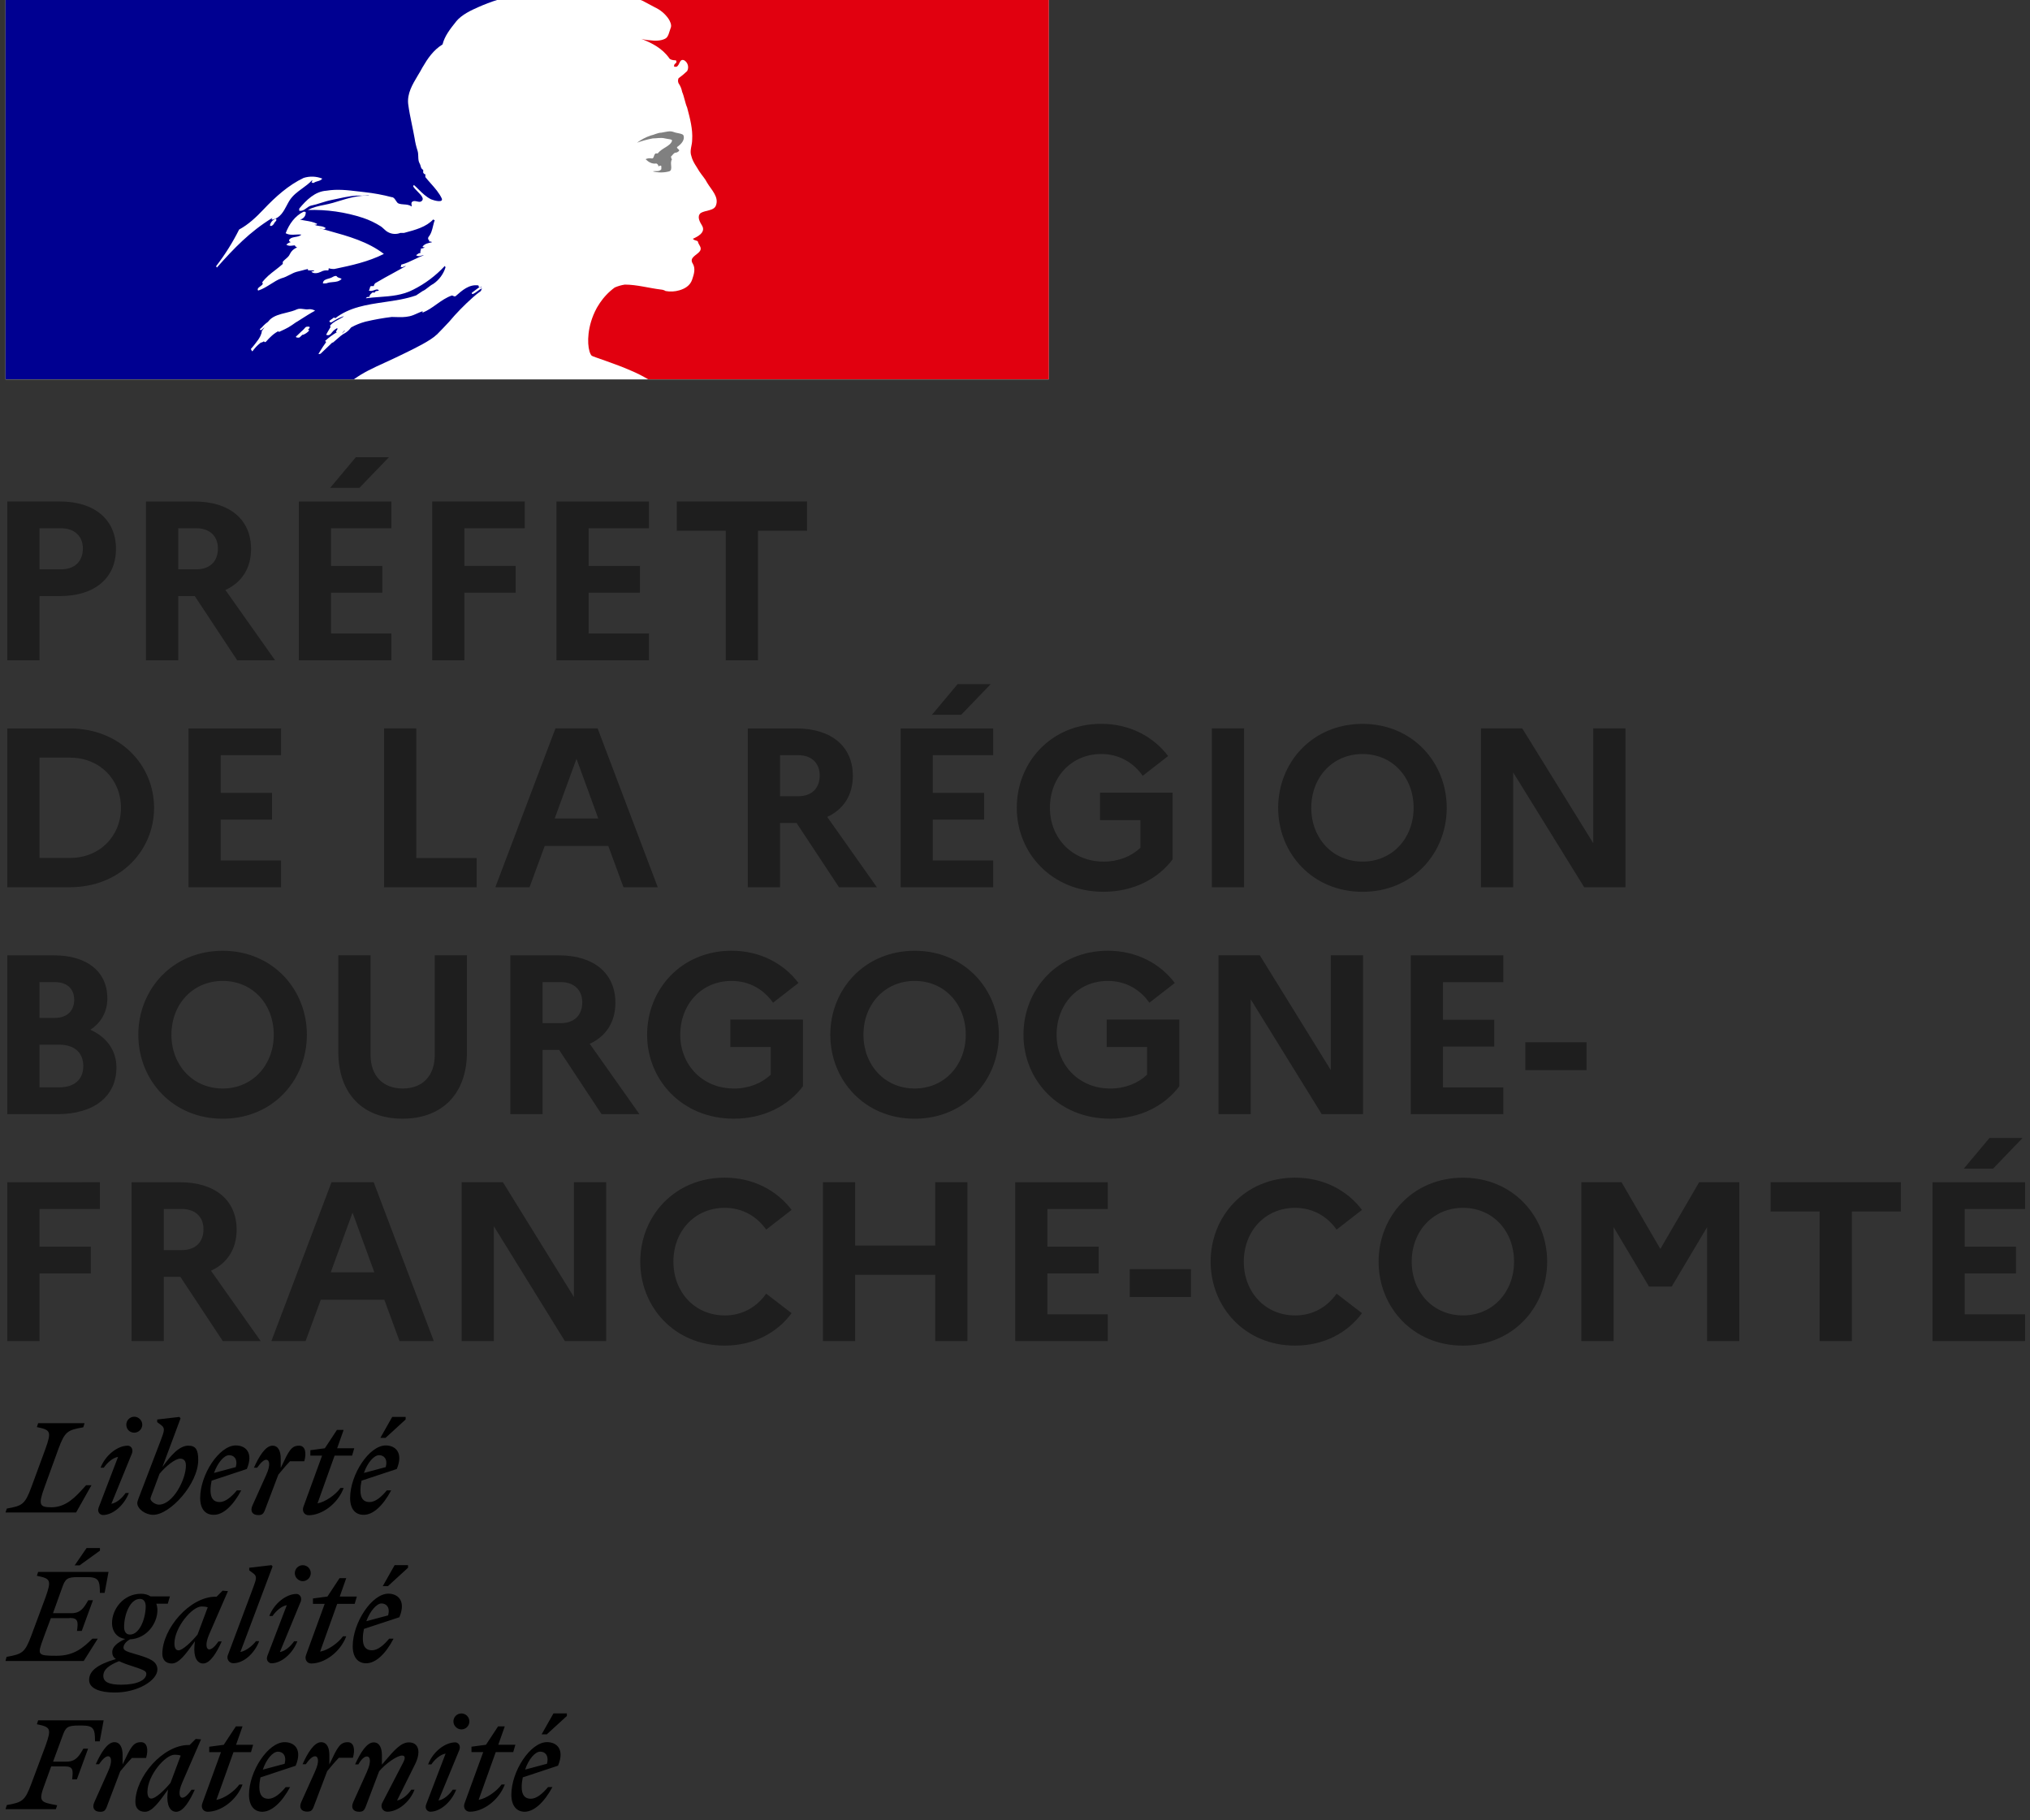
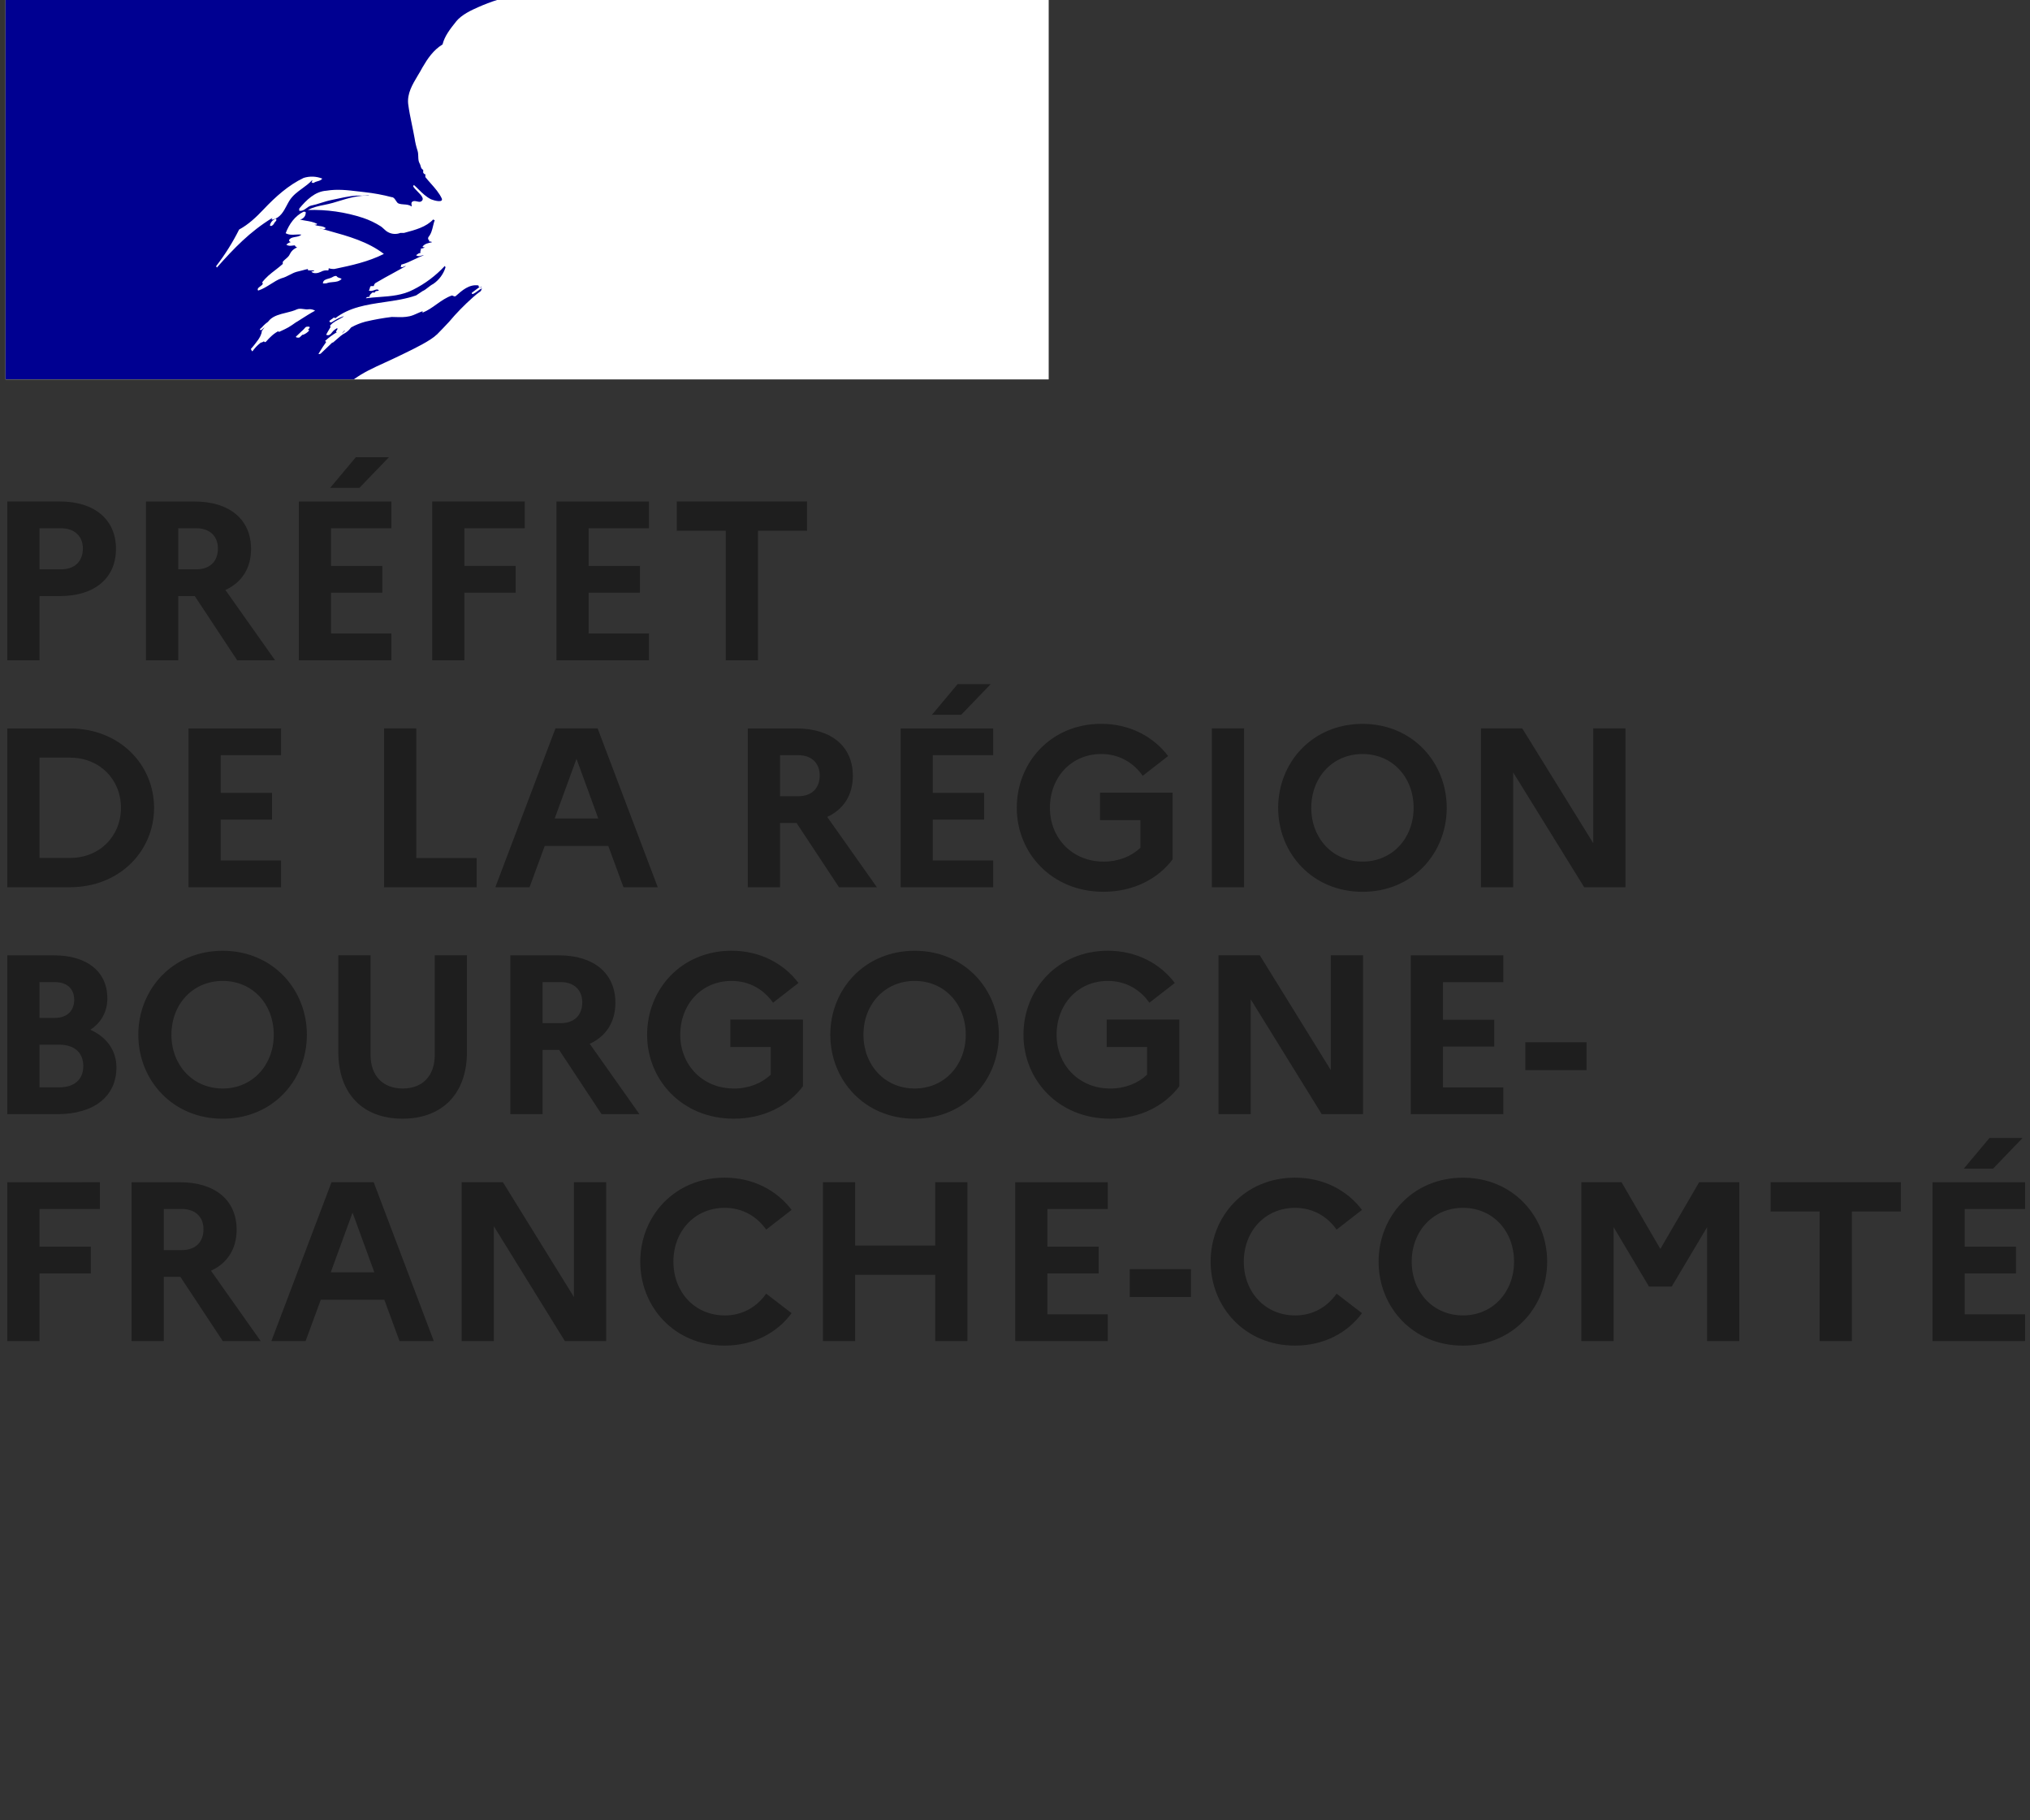
<svg xmlns="http://www.w3.org/2000/svg" id="svg1888" viewBox="0 0 595.28 533.69">
  <rect x="0" y="0" width="595.28" height="533.69" fill="#333333" stroke="none" />
  <defs>
    <style>
      .cls-1 {
        fill: #fff;
      }

      .cls-2 {
        fill: #e1000f;
      }

      .cls-3 {
        fill: gray;
      }

      .cls-4 {
        fill: #000091;
      }

      .cls-4, .cls-5 {
        fill-rule: evenodd;
      }

      .cls-6 {
        fill: #1e1e1e;
      }
    </style>
  </defs>
  <g id="layer1">
    <g id="g5950">
      <rect id="rect5905" class="cls-1" x="1.62" y="0" width="305.9" height="111.24" />
      <path id="path5907" class="cls-4" d="m128.08,98.12c1.19-1.19,2.4-2.48,3.6-3.76,2.14-2.55,4.48-4.94,6.98-7.16.72-.66,1.49-1.27,2.29-1.83.11-.11.16-.26.21-.42.05-.16.11-.32.21-.42-.53.21-.95.53-1.37.84-.42.32-.84.63-1.37.84-.21,0-.42-.21-.21-.42l2.25-1.68s-.1,0-.14,0c-.21,0-.21-.21-.21-.42-2.71-.42-4.8,1.44-6.68,3.11l-.05.04c-.28.14-.56,0-.78-.11-.11-.05-.2-.1-.27-.1-1.65.55-3.07,1.56-4.51,2.58h0c-1.3.93-2.61,1.86-4.11,2.46v-.42c-.52.17-1.04.41-1.56.64-.73.33-1.47.66-2.23.83-1.42.32-2.73.28-4,.24h0c-.42-.01-.84-.03-1.25-.03-2.57.31-5.12.77-7.64,1.36l-.11.03h-.05s-.06.03-.06.03c-1.36.37-2.68.9-3.92,1.58-.05.03-.1.05-.14.08-.1.13-.21.26-.3.36-.4.51-.89.93-1.44,1.26-.91.46-1.71,1.17-2.5,1.88-.33.29-.65.58-.98.85-.1.07-.22.11-.34.11-.35.33-.69.67-1.04,1h0s0,0,0,0h0c-.78.75-1.56,1.5-2.35,2.24-.2.09-.42.12-.64.08.06-.09.1-.15.14-.22.18-.3.36-.59.54-.89.2-.33.41-.65.62-.98.29-.43.58-.86.89-1.28.07-.08.07-.2,0-.28-.08-.08-.18-.11-.29-.11,1.08-1.01,2.26-1.89,3.53-2.63-.14.01-.34-.1-.24-.25.08-.11.15-.22.21-.34.05-.08.1-.16.15-.24.02-.06.05-.13.07-.19-.03-.04-.07-.07-.1-.1l-.06-.06c-.35.21-.68.44-.99.69-.15.14-.29.32-.44.5h0c-.33.43-.69.87-1.22.87-.11,0-.22-.02-.32-.05-.08-.01-.15-.04-.22-.08l.03-.05.03-.06.03-.05.1-.18.05-.1.05-.08.08-.15c.05-.09.1-.18.15-.27l.04-.07.02-.04.05-.08c.06-.11.13-.22.19-.32h0s.08-.14.08-.14l.13-.22.09-.16h0s0,0,0,0h0s0,0,0,0l.06-.11.07-.11c.04-.07.05-.15.02-.23-.03-.07-.1-.13-.18-.15.39-.51.88-.94,1.44-1.25h-.06c.55-.28,1.11-.6,1.66-.92h0s0,0,0,0c.25-.14.5-.29.75-.43.08-.07.15-.13.23-.2l.12-.1c-1.18.4-2.31.95-3.35,1.65-.12.05-.24.11-.35.19-.2.04-.4-.03-.52-.19-.03-.04-.05-.1-.05-.15.12-.24.39-.42.67-.6.2-.13.41-.27.59-.45.21,0,.42,0,.42.21,4.17-3.26,9.32-4.01,14.48-4.77,3.16-.46,6.32-.92,9.27-1.96l1.89-1.26c.54-.22,1.03-.6,1.54-1.01.49-.38,1-.79,1.61-1.1,1.7-1.17,2.96-2.87,3.57-4.83-.02-.16-.1-.31-.21-.42-2.64,2.85-5.77,5.2-9.25,6.94-3.18,1.67-6.58,1.91-9.97,2.16-1.31.09-2.62.19-3.9.37.21-.42.63-.42,1.05-.42,0-.5.26-.74.58-1.02.08-.08.17-.15.26-.24h.63c.1,0,.16-.11.21-.21.05-.11.11-.21.21-.21.42,0,1.05-.21.84-.21-.32-.43-.8-.26-1.34-.07-.52.18-1.09.38-1.6.07.2-.2.26-.46.31-.69.05-.25.1-.47.32-.58h.84c.04-.32.19-.61.42-.84,1.87-1.12,3.67-2.1,5.44-3.06,1.21-.66,2.4-1.3,3.6-1.99-.24,0-.46.09-.66.19-.33.15-.63.28-1.02.02.21,0,.21-.16.21-.32s0-.32.21-.32c1.32-.36,2.51-.93,3.71-1.51.9-.43,1.81-.87,2.8-1.23-.29,0-.55.07-.81.15-.49.14-.95.27-1.5-.15.14-.07.26-.16.37-.26.23-.19.47-.37.89-.37v-.63c0-.21.21-.21.42-.21-.16-.02-.31-.1-.42-.21.11-.22.33-.27.58-.32.23-.05.48-.11.69-.31-.21,0-.63,0-.63-.21.63-.84,1.68-1.05,2.73-1.26-.11-.21-.32-.21-.5-.21s-.34,0-.34-.21.21-.21.42-.21h-.42c-.33-.16-.27-.45-.23-.67h0c.01-.06.02-.12.02-.17.84-.98,1.12-2.15,1.4-3.32.14-.58.28-1.17.49-1.73-.21,0-.42,0-.42-.21-2.04,2.24-5.27,3.1-8.34,3.92l-.28.07h-1.05c-1.16.46-2.47.38-3.57-.21-.51-.25-.86-.59-1.25-.95-.25-.24-.52-.48-.85-.73-1.64-1.05-3.41-1.9-5.26-2.52-5.22-1.71-10.7-2.49-16.19-2.31,1.51-.82,3.12-1.16,4.76-1.49.87-.18,1.74-.36,2.6-.61.52-.15,1.04-.31,1.56-.47,3.01-.92,5.93-1.81,9.16-1.63-.43-.14-.95-.09-1.44-.04-.23.02-.46.04-.66.04-2.37-.17-4.73.34-7.21.88-.6.13-1.21.26-1.83.38-1.05.21-2.05.53-3.05.84-1,.32-2,.63-3.05.84-.48.16-.88.45-1.26.73-.61.45-1.2.88-2.11.75v-.63c2.1-2.52,4.62-5.04,7.99-5.25,3.2-.53,6.25-.16,9.4.22h0c.58.07,1.16.14,1.74.2,2.69.29,5.36.78,7.98,1.47.58,0,.9.51,1.22,1,.26.4.51.8.89.89.5.17,1.01.2,1.51.24.76.05,1.51.1,2.27.61,0-.14-.02-.28-.05-.42-.05-.28-.09-.56.05-.84.47-.47,1.02-.35,1.55-.22.41.1.82.19,1.18.01,1.14-.71.06-1.81-1.02-2.91-.51-.52-1.02-1.03-1.29-1.51.02-.16.1-.31.21-.42.5.44.97.9,1.43,1.36,1.08,1.07,2.14,2.11,3.61,2.85,1.05.42,3.57,1.05,3.15-.21-.74-1.62-1.99-3.04-3.25-4.46-.54-.61-1.08-1.22-1.58-1.85v-.84c-.31,0-.39-.11-.49-.26-.04-.05-.08-.11-.14-.17v-.84c-.53-.26-.64-.69-.76-1.13-.07-.26-.14-.52-.29-.76-.35-.59-.38-1.3-.4-2.04-.02-.59-.04-1.19-.23-1.75-.38-1.17-.66-2.36-.84-3.57-.25-1.4-.53-2.74-.8-4.05h0c-.42-2.03-.83-4-1.09-6.04-.32-3.07,1.22-5.65,2.81-8.31.48-.79.96-1.59,1.39-2.41,1.47-2.52,3.15-5.05,5.88-6.73.63-2.52,2.3-4.61,3.98-6.71v-.02c1.69-2.05,4.48-3.3,6.5-4.2,1.82-.81,3.69-1.52,5.59-2.13H1.62v111.23h102.16c2.79-2.01,5.57-3.28,8.9-4.8,1.45-.66,2.99-1.37,4.69-2.2.33-.16.7-.34,1.12-.54h0s0,0,0,0h0c2.95-1.43,7.8-3.78,9.59-5.57h0Zm-33.37-15.27c.15-.74.91-.96,1.65-1.17.31-.09.62-.18.87-.3l.1-.05.11-.06h0c.4-.22.9-.48,1.26-.31.24.36.54.44.84.53.23.07.45.13.63.31-.76.76-1.67.83-2.59.91-.61.05-1.23.1-1.82.35-.1,0-.23.01-.36.03-.41.04-.85.08-.69-.24h0Zm-24.59-15.55c-1.89,3.78-4.14,7.37-6.73,10.72.02.16.1.31.21.42,5.05-5.68,9.67-10.51,16.18-14.5.16-.08.11,0,.02.1-.13.18-.33.45.19.32,2.18-.5,3.16-2.35,4.11-4.15.24-.45.47-.9.73-1.32.98-1.59,2.38-2.61,3.8-3.64,1.02-.74,2.05-1.49,2.93-2.46.03.23-.05.46-.21.63.17.16.4.24.63.21.37-.27.77-.39,1.17-.5.51-.15,1-.28,1.36-.76-1.74-.7-3.67-.77-5.47-.21-4.41,2.1-8.2,5.47-11.77,9.25-2.15,2.27-4.41,4.41-7.15,5.89h0Zm10.3-1.89c-.17.38-.46.68-.84.84-.21,0-.42,0-.42-.21.19-.88.83-1.6,1.68-1.89.21,0,.21.21.21.42-.11.22-.22.33-.33.45-.1.11-.21.21-.3.39Zm10.15,31.59c.17-.16-.01-.27-.28-.33.22-.16.39-.37.52-.61.17-.41-.94-.31-1.11-.19-.17.14-.32.29-.45.47-.27.3-.57.58-.87.84-.23.21-.45.43-.68.65-.29.28-.58.56-.87.82-.35.31.8.47,1.05.25.27-.24.53-.49.78-.74.11,0,.22-.02.32-.04.6-.25,1.15-.63,1.59-1.11h0Zm-3.58-2.64l-.25.17c-.7.5-1.41,1-2.15,1.43-.67.39-1.36.7-2.05,1.02-.24.11-.48.22-.73.34,0-.02-.02-.04-.03-.05-.08-.11-.23-.15-.35-.08-.77.44-1.48.98-2.11,1.61-.1.09-.2.19-.29.28-.13.13-.23.23-.33.33l-.04.04s0,0,0,.01h0c-.15.16-.29.31-.46.5-.08.11-.17.21-.28.29-.13.09-.49.09-.46-.16v-.04h-.01c-.12.07-.24.13-.36.19-.11.05-.21.11-.31.17h-.02s-.1-.01-.15,0c-.05,0-.11.02-.15.05-.26.2-.51.42-.76.64-.44.4-.85.83-1.22,1.3l-.06.08-.06.08s-.05.06-.07.09l-.02.03-.03.04-.06.09-.05.08c-.06.06-.12.09-.18.1l-.04-.05s-.03-.05-.05-.07l-.04-.06-.02-.04c-.06-.11-.12-.22-.18-.34h0s-.02-.06-.02-.06l-.03-.06c.23-.24.45-.5.66-.76l.04-.05c.07-.09.15-.18.22-.27l.35-.45s.05-.07.08-.1l.05-.07c.23-.3.45-.59.66-.89l.02-.02.04-.05s.04-.05.05-.08c.1-.15.2-.3.29-.45.08-.14.16-.28.23-.42l.02-.03.02-.04s.01-.03.02-.04c0-.01.01-.03.02-.04.07-.16.14-.32.2-.49l.02-.05v-.03s.04-.07.05-.1c.02-.08.05-.15.07-.23,0-.02,0-.03.01-.05l.02-.07h0c.02-.08.04-.15.05-.23,0-.05,0-.1-.03-.14.24-.41.52-.79.83-1.14-.01,0-.03.02-.05.03h0s-.03.02-.05.03c-.17.11-.3.24-.44.37-.11.11-.22.21-.34.3-.23.17-.65-.11-.38-.32.17-.13.33-.28.48-.43.35-.41.71-.77,1.1-1.1l.09-.07c.2-.15.39-.28.56-.43.02-.02.04-.04.06-.06l.03-.03c.14-.19.3-.36.47-.53h0s0-.02.01-.02c1.23-1.19,2.97-1.62,4.75-2.05,1.13-.28,2.27-.56,3.3-1.04.59-.23,1.24-.14,1.88-.05.51.07,1.02.14,1.48.05.66-.06,1.32.08,1.89.42-1.46.79-2.83,1.67-4.17,2.52-.4.25-.79.5-1.18.75l-.05.04Zm3.52-15.08h1.68c-.12.24-.44.27-.66.3-.17.02-.28.03-.18.12.63.63,1.89.42,2.73,0,.64-.36,1.37-.51,2.1-.42.21,0,.21-.42.21-.63.54.17,1.11.24,1.68.21,5.05-1.05,9.88-2.1,14.5-4.41-4.67-3.59-10.41-5.19-16.04-6.75h0c-.96-.27-1.93-.54-2.88-.81.21,0,.42.07.63.14.42.14.84.28,1.26-.14-.57-.46-1.21-.54-1.84-.62-.53-.07-1.05-.14-1.53-.43.05,0,.11.01.17.02.22.04.51.09.67-.23-1.12-.56-2.24-.75-3.36-.93h0c-.56-.09-1.12-.19-1.68-.33,1.01-.18,1.73-1.08,1.68-2.1,0-.21-.42-.21-.63-.21-2.52,1.26-4.2,3.57-5.25,6.31.94.54,1.96.47,2.96.41.57-.03,1.13-.07,1.66,0-.47.47-1.17.59-1.84.7-.24.04-.47.08-.69.14-.65.16-1.26.63-1.05,1.05.11.16.29.27.48.3-.5.13-.95.39-1.32.75.6.45,1.2.36,1.8.28.24-.03.48-.07.72-.07,0,.28.19.37.37.47h0c.09.05.19.09.26.16-.92.33-1.67,1.01-2.1,1.89-.25.63-.73,1.03-1.21,1.44h0c-.32.27-.64.54-.89.87v.63c-.71.64-1.45,1.21-2.18,1.78h0c-1.42,1.09-2.8,2.16-3.91,3.69.21,0,.21.21.21.42-.19.29-.47.49-.73.68-.32.23-.62.45-.74.79,0,.21,0,.42.21.42,1.32-.44,2.47-1.17,3.6-1.88,1.02-.65,2.03-1.29,3.13-1.69.9-.23,1.68-.63,2.43-1.02.66-.34,1.3-.67,1.98-.87.53-.11,1.1-.26,1.68-.42h0c.58-.16,1.16-.32,1.68-.42,0,.21,0,.42.21.42h0Zm9.69,18.53s.03-.03.05-.04l.04-.03c.3-.21.59-.49.84-.82-.02,0-.03-.01-.05-.02-.02,0-.03-.01-.05-.02-.28.29-.55.6-.83.93h0Zm41-13.79l-.44.33c.24-.01.44-.07.44-.33Z" />
-       <path id="path5909" class="cls-2" d="m307.52,0h-119.66c.4.13.78.31,1.14.53.97.52,2.23,1.19,3.02,1.61,1.61.74,3,1.9,4.01,3.36.42.63,1.05,1.89.63,2.73-.42,1.05-.63,2.73-1.68,3.15-1.26.63-2.94.63-4.41.42-.86-.04-1.7-.18-2.52-.42,3.15,1.26,6.1,2.73,8.2,5.68.21.42,1.05.63,1.89.63.21,0,.21.42.21.63-.42.42-.84.63-.63,1.26h.63c1.05-.42.84-2.52,2.31-1.89,1.07.66,1.44,2.05.84,3.15-.79.76-1.63,1.46-2.52,2.1-.21.47-.21,1,0,1.47.53.76.88,1.62,1.05,2.52.63,1.47.84,3.15,1.47,4.62.84,3.15,1.68,6.31,1.47,9.46,0,1.68-.84,3.15-.21,4.83.42,1.68,1.47,2.94,2.31,4.41.84,1.26,1.68,2.1,2.31,3.36,1.26,2.1,3.57,4.2,2.52,6.73-.63,1.47-2.94,1.26-4.41,2.1-1.26,1.05-.21,2.73.42,3.78,1.05,1.89-1.26,3.15-2.73,3.78.42.63,1.26.42,1.47.84.21,1.05,1.26,1.68.63,2.73-.84,1.26-3.36,1.89-2.1,3.78.84,1.47.29,3.11-.21,4.62-.63,1.89-2.31,2.73-3.78,3.15-1.3.38-2.66.45-3.99.21-.38-.23-.81-.38-1.26-.42-3.57-.42-7.15-1.47-10.72-1.47-1.01.15-2,.44-2.94.84-.92.67-1.77,1.42-2.55,2.25l-.02.03c-.16.17-.31.34-.46.51-.09.11-.18.21-.27.32-.06.07-.12.14-.18.22-.61.77-1.16,1.58-1.65,2.42-.03.05-.06.11-.09.16-.06.1-.11.2-.16.29-.66,1.23-1.19,2.52-1.59,3.86-1.43,4.81-.8,8.94.2,9.95.28.28,6.94,2.33,11.58,4.4,1.71.72,3.37,1.56,4.96,2.51h117.5V0Z" />
-       <path id="path5911" class="cls-3" d="m194.98,40.58c.84.21,2.1.21,2.1.63-.42,1.68-2.94,2.1-4.2,3.78h-.63c-.63.42-.42,1.47-1.05,1.47-.64-.14-1.3-.07-1.89.21.84.84,1.89,1.47,3.15,1.26.36.13.61.46.63.84.16-.02.31-.09.42-.21.21,0,.42,0,.42.21v.84c-.63.84-1.68.42-2.52.63,1.58.42,3.25.42,4.83,0,1.26-.42,0-2.52.84-3.57-.42,0,0-.63-.42-.63.42-.42.84-1.05,1.26-1.26.5.01.97-.22,1.26-.63,0-.42-.84-.63-.63-1.05,1.26-.84,2.31-2.1,1.89-3.36-.21-.63-1.89-.63-2.94-1.05-1.05-.42-2.31,0-3.57.21-1.05,0-2.1.63-3.15.84-1.43.49-2.78,1.2-3.99,2.1,1.51-.54,3.05-.97,4.62-1.26,1.26,0,2.33-.31,3.57,0h0Z" />
      <path id="path5918" class="cls-6" d="m2.14,193.6h9.45v-18.83h5.92c10.25,0,16.5-5.26,16.5-13.84s-6.25-13.9-16.5-13.9H2.14v46.57Zm15.77-38.72c3.99,0,6.39,2.39,6.39,5.92,0,3.79-2.39,6.12-6.39,6.12h-6.32v-12.04h6.32Zm24.9,38.72h9.45v-18.83h4.86l12.44,18.83h11.11l-14.57-20.62c4.79-2.2,7.52-6.39,7.52-12.04,0-8.65-6.32-13.9-16.57-13.9h-14.24v46.57Zm14.77-38.72c3.99,0,6.32,2.39,6.32,5.92,0,3.79-2.33,6.12-6.32,6.12h-5.32v-12.04h5.32Zm47.81-11.84l8.65-8.98h-9.71l-7.52,8.98h8.58Zm-17.76,50.56h27.14v-7.85h-17.7v-11.97h15.04v-7.85h-15.04v-11.04h17.7v-7.85h-27.14v46.57Zm39.1,0h9.45v-19.83h15.04v-7.85h-15.04v-11.04h17.7v-7.85h-27.14v46.57Zm36.44,0h27.14v-7.85h-17.7v-11.97h15.04v-7.85h-15.04v-11.04h17.7v-7.85h-27.14v46.57Zm35.29-37.99h14.37v37.99h9.45v-37.99h14.37v-8.58h-38.19v8.58ZM2.14,260.13h18.29c14.77,0,24.75-10.71,24.75-23.28s-9.98-23.28-24.75-23.28H2.14v46.57Zm18.43-37.99c8.65,0,14.9,6.39,14.9,14.7s-6.25,14.7-14.9,14.7h-8.98v-29.41h8.98Zm34.71,37.99h27.14v-7.85h-17.7v-11.97h15.04v-7.85h-15.04v-11.04h17.7v-7.85h-27.14v46.57Zm57.35,0h27.14v-8.58h-17.7v-37.99h-9.45v46.57Zm32.6,0h10.05l4.46-12.11h18.63l4.46,12.11h10.05l-17.63-46.57h-12.37l-17.63,46.57Zm17.43-20.16l6.39-17.5,6.39,17.5h-12.77Zm56.62,20.16h9.45v-18.83h4.86l12.44,18.83h11.11l-14.57-20.62c4.79-2.2,7.52-6.39,7.52-12.04,0-8.65-6.32-13.9-16.57-13.9h-14.24v46.57Zm14.77-38.72c3.99,0,6.32,2.39,6.32,5.92,0,3.79-2.33,6.12-6.32,6.12h-5.32v-12.04h5.32Zm47.81-11.84l8.65-8.98h-9.71l-7.52,8.98h8.58Zm-17.76,50.56h27.14v-7.85h-17.7v-11.97h15.04v-7.85h-15.04v-11.04h17.7v-7.85h-27.14v46.57Zm59.48-7.52c-9.11,0-15.7-6.85-15.7-15.77s6.25-15.77,15.04-15.77c5.32,0,9.51,2.59,12.17,6.39l7.45-5.79c-4.26-5.65-11.18-9.45-19.63-9.45-14.7,0-24.75,11.31-24.75,24.62s10.31,24.62,25.41,24.62c8.72,0,15.97-3.73,20.29-9.51v-19.56h-21.29v8.05h11.84v8.12c-2.66,2.53-6.45,4.06-10.84,4.06h0Zm31.78,7.52h9.45v-46.57h-9.45v46.57Zm44.2-47.9c-14.7,0-24.75,11.31-24.75,24.62s10.05,24.62,24.75,24.62,24.68-11.31,24.68-24.62-10.05-24.62-24.68-24.62Zm0,40.38c-8.78,0-15.04-6.85-15.04-15.77s6.25-15.77,15.04-15.77,14.97,6.85,14.97,15.77-6.25,15.77-14.97,15.77Zm34.72,7.52h9.45v-33.66l20.82,33.66h12.11v-46.57h-9.45v33.66l-20.82-33.66h-12.11v46.57ZM2.14,326.66h14.7c10.71,0,17.3-5.19,17.3-13.7,0-4.86-2.73-8.85-7.65-11.04,3.26-2.13,4.99-5.39,4.99-9.18,0-7.85-5.92-12.64-15.63-12.64H2.14v46.57Zm13.9-38.72c3.59,0,5.72,1.93,5.72,5.19s-2.13,5.32-5.72,5.32h-4.46v-10.51h4.46Zm1.33,18.36c4.39,0,7.05,2.26,7.05,6.25s-2.66,6.25-7.05,6.25h-5.79v-12.51h5.79Zm47.94-27.54c-14.7,0-24.75,11.31-24.75,24.62s10.05,24.62,24.75,24.62,24.68-11.31,24.68-24.62-10.05-24.62-24.68-24.62Zm0,40.38c-8.78,0-15.04-6.85-15.04-15.77s6.25-15.77,15.04-15.77,14.97,6.85,14.97,15.77-6.25,15.77-14.97,15.77Zm62.18-9.91c0,6.25-3.59,9.91-9.38,9.91s-9.45-3.66-9.45-9.91v-29.14h-9.45v28.34c0,12.24,7.18,19.56,18.83,19.56s18.89-7.32,18.89-19.56v-28.34h-9.45v29.14Zm22.16,17.43h9.45v-18.83h4.86l12.44,18.83h11.11l-14.57-20.62c4.79-2.2,7.52-6.39,7.52-12.04,0-8.65-6.32-13.9-16.57-13.9h-14.24v46.57Zm14.77-38.72c3.99,0,6.32,2.39,6.32,5.92,0,3.79-2.33,6.12-6.32,6.12h-5.32v-12.04h5.32Zm50.76,31.2c-9.11,0-15.7-6.85-15.7-15.77s6.25-15.77,15.04-15.77c5.32,0,9.51,2.59,12.17,6.39l7.45-5.79c-4.26-5.65-11.18-9.45-19.63-9.45-14.7,0-24.75,11.31-24.75,24.62s10.31,24.62,25.41,24.62c8.72,0,15.97-3.73,20.29-9.51v-19.56h-21.29v8.05h11.84v8.12c-2.66,2.53-6.45,4.06-10.84,4.06h0Zm53.05-40.38c-14.7,0-24.75,11.31-24.75,24.62s10.05,24.62,24.75,24.62,24.68-11.31,24.68-24.62-10.05-24.62-24.68-24.62Zm0,40.38c-8.78,0-15.03-6.85-15.03-15.77s6.25-15.77,15.03-15.77,14.97,6.85,14.97,15.77-6.25,15.77-14.97,15.77Zm57.31,0c-9.11,0-15.7-6.85-15.7-15.77s6.25-15.77,15.04-15.77c5.32,0,9.51,2.59,12.17,6.39l7.45-5.79c-4.26-5.65-11.18-9.45-19.63-9.45-14.7,0-24.75,11.31-24.75,24.62s10.31,24.62,25.41,24.62c8.72,0,15.97-3.73,20.29-9.51v-19.56h-21.29v8.05h11.84v8.12c-2.66,2.53-6.45,4.06-10.84,4.06h0Zm31.78,7.52h9.45v-33.66l20.82,33.66h12.11v-46.57h-9.45v33.66l-20.82-33.66h-12.11v46.57Zm56.38,0h27.14v-7.85h-17.7v-11.97h15.04v-7.85h-15.04v-11.04h17.7v-7.85h-27.14v46.57Zm33.58-21.09v8.18h17.96v-8.18h-17.96ZM2.14,393.19h9.45v-19.83h15.04v-7.85h-15.04v-11.04h17.7v-7.85H2.14v46.57Zm36.44,0h9.45v-18.83h4.86l12.44,18.83h11.11l-14.57-20.62c4.79-2.2,7.52-6.39,7.52-12.04,0-8.65-6.32-13.9-16.57-13.9h-14.24v46.57Zm14.77-38.72c3.99,0,6.32,2.39,6.32,5.92,0,3.79-2.33,6.12-6.32,6.12h-5.32v-12.04h5.32Zm26.21,38.72h10.05l4.46-12.11h18.63l4.46,12.11h10.05l-17.63-46.57h-12.37l-17.63,46.57Zm17.43-20.16l6.39-17.5,6.39,17.5h-12.77Zm38.38,20.16h9.45v-33.66l20.82,33.66h12.11v-46.57h-9.45v33.66l-20.82-33.66h-12.11v46.57Zm77.14-7.52c-8.78,0-15.04-6.85-15.04-15.77s6.25-15.77,15.04-15.77c5.32,0,9.51,2.59,12.17,6.39l7.45-5.79c-4.26-5.65-11.18-9.45-19.63-9.45-14.7,0-24.75,11.31-24.75,24.62s10.05,24.62,24.75,24.62c8.45,0,15.37-3.73,19.63-9.51l-7.45-5.72c-2.66,3.79-6.85,6.39-12.17,6.39Zm28.81,7.52h9.45v-19.43h23.48v19.43h9.45v-46.57h-9.45v18.56h-23.48v-18.56h-9.45v46.57Zm56.38,0h27.14v-7.85h-17.7v-11.97h15.04v-7.85h-15.04v-11.04h17.7v-7.85h-27.14v46.57Zm33.58-21.09v8.18h17.96v-8.18h-17.96Zm48.49,13.57c-8.78,0-15.04-6.85-15.04-15.77s6.25-15.77,15.04-15.77c5.32,0,9.51,2.59,12.17,6.39l7.45-5.79c-4.26-5.65-11.18-9.45-19.63-9.45-14.7,0-24.75,11.31-24.75,24.62s10.05,24.62,24.75,24.62c8.45,0,15.37-3.73,19.63-9.51l-7.45-5.72c-2.66,3.79-6.85,6.39-12.17,6.39Zm49.24-40.38c-14.7,0-24.75,11.31-24.75,24.62s10.05,24.62,24.75,24.62,24.68-11.31,24.68-24.62-10.05-24.62-24.68-24.62h0Zm0,40.38c-8.78,0-15.04-6.85-15.04-15.77s6.25-15.77,15.04-15.77,14.97,6.85,14.97,15.77-6.25,15.77-14.97,15.77Zm34.72,7.52h9.45v-33.4l10.38,17.43h6.65l10.38-17.43v33.4h9.45v-46.57h-11.78l-11.38,19.56-11.38-19.56h-11.78v46.57Zm55.49-37.99h14.37v37.99h9.45v-37.99h14.37v-8.58h-38.19v8.58Zm65.23-12.57l8.65-8.98h-9.71l-7.52,8.98h8.58Zm-17.76,50.56h27.14v-7.85h-17.7v-11.97h15.04v-7.85h-15.04v-11.04h17.7v-7.85h-27.14v46.57Z" />
-       <path id="path5920" class="cls-5" d="m166.23,503.11l-5.89,5.39h-1.52l3.48-6.15h3.93v.76Zm-4.25,20.85h-1.27c-1.58,1.9-3.36,3.42-5.07,3.42s-2.66-1.08-2.66-3.42c0-.95.13-1.96.32-2.85l10.33-3.42c2.03-4.82-.38-6.91-3.23-6.91-4.88,0-10.45,8.55-10.45,15.4,0,3.23,1.52,5.01,3.93,5.01,2.79-.06,5.7-2.79,8.11-7.22h0Zm-3.55-10.39c1.39,0,2.6,1.08,1.96,3.55l-6.4,1.71c1.01-3.04,2.91-5.26,4.44-5.26Zm-20.15.13h3.42l-5.45,14.95c-.51,1.27.19,2.53,1.52,2.53,3.86,0,8.49-3.29,10.26-7.98h-.95c-1.39,1.96-4.44,4.12-6.72,4.5l5.01-14h5.13l.63-2.15h-5.01l1.9-5.39h-1.96l-3.55,5.39-4.25.57v1.58Zm-4.75-2.85c.7,0,1.65.76,1.2,2.15l-6.15,14.89c1.58-.25,3.23-1.77,4.18-3.17h1.01c-1.46,3.74-4.75,6.46-7.6,6.46-.7,0-1.71-.76-1.2-2.15l5.7-14.89c-1.58.25-3.23,1.77-4.18,3.17h-.95c1.46-3.8,5.01-6.46,7.98-6.46Zm1.77-3.8c1.27,0,2.34-1.01,2.34-2.34s-1.08-2.34-2.34-2.34c-1.33,0-2.34,1.08-2.34,2.34s1.08,2.34,2.34,2.34Zm-27.69,12.36c1.39-3.04.89-4.44,0-4.44-.76,0-1.65.82-2.53,2.34h-.95c1.46-3.23,3.36-6.46,5.45-6.46,1.77,0,2.41,1.77,2.41,3.74v2.79c.29-.34.57-.67.84-.99h0c2.68-3.14,4.72-5.54,7.08-5.54,1.84,0,2.79,1.14,2.79,2.85,0,1.01-.32,2.28-1.01,3.61l-5.26,10.58c1.58-.25,3.23-1.77,4.18-3.17h.95c-1.46,3.8-5.01,6.46-7.98,6.46-1.33,0-2.09-1.39-1.52-2.53l6.08-11.72c.7-1.33.82-2.22-.25-2.22-1.46,0-4.88,2.41-6.72,4.63l-3.99,10.52c-.44,1.08-.89,1.33-1.9,1.33-1.65,0-2.47-1.08-1.71-2.79l4.06-9Zm-4.12-4.05c.7-2.41.32-4.56-1.52-4.56-2.29,0-3.01,1.51-5.23,6.2l-.16.33v-2.79c0-1.96-.63-3.74-2.41-3.74-2.09,0-3.99,3.23-5.45,6.46h.95c1.01-1.46,1.96-2.34,2.72-2.34.89,0,1.39,1.39,0,4.44l-4.05,9c-.76,1.71.06,2.79,1.71,2.79,1.01,0,1.46-.25,1.9-1.33l3.99-10.52c1.14-1.39,2.15-2.6,3.42-3.93h4.12Zm-20.02,1.77c.63-2.47-.57-3.55-1.96-3.55-1.52,0-3.42,2.22-4.44,5.26l6.4-1.71Zm1.58,6.84h-1.27c-1.58,1.9-3.36,3.42-5.07,3.42s-2.66-1.08-2.66-3.42c0-.95.13-1.96.32-2.85l10.33-3.42c2.03-4.82-.38-6.91-3.23-6.91-4.88,0-10.45,8.55-10.45,15.4,0,3.23,1.52,5.01,3.93,5.01,2.79-.06,5.7-2.79,8.11-7.22h0Zm-20.27-10.26h-3.42v-1.58l4.25-.57,3.55-5.39h1.96l-1.9,5.39h5.01l-.63,2.15h-5.13l-5.01,14c2.28-.38,5.32-2.53,6.72-4.5h.95c-1.77,4.69-6.4,7.98-10.26,7.98-1.33,0-2.03-1.27-1.52-2.53l5.45-14.95Zm-21.54,11.59c0-4.63,5.13-10.83,7.98-10.83.63,0,1.27.06,1.77.25l-2.98,7.98c-1.71,2.09-4.37,4.63-5.64,4.63-.7,0-1.14-.63-1.14-2.03h0Zm14.13-15.46l1.58.13-5.51,12.67c-1.33,3.04-.76,4.44,0,4.44s1.71-.89,2.72-2.34h.95c-1.46,3.23-3.36,6.46-5.45,6.46-1.77,0-2.85-1.9-2.53-5.32l.13-1.2-.34.48c-2.27,3.17-4.32,6.04-6.43,6.04-1.84,0-2.79-1.14-2.79-2.85,0-7.35,8.05-16.73,15.59-16.73h.32l1.77-1.77Zm-14.51,5.51c.7-2.41.32-4.56-1.52-4.56-2.29,0-3.01,1.51-5.23,6.2l-.16.33v-2.79c0-1.96-.63-3.74-2.41-3.74-2.09,0-3.99,3.23-5.45,6.46h.95c1.01-1.46,1.96-2.34,2.66-2.34.89,0,1.39,1.39,0,4.44l-4.05,9.06c-.76,1.71.06,2.79,1.71,2.79,1.01,0,1.46-.25,1.9-1.33l3.99-10.52c1.14-1.39,2.15-2.6,3.42-3.93h4.18v-.06Zm-26.1,13.94l-.38,1.14H1.62l.38-1.2c4.56-.82,5.32-1.2,7.22-6.34l4.12-11.02c1.84-5.13,1.46-5.51-2.53-6.34l.38-1.14h19.2l-1.14,6.15h-1.39c0-3.67-.38-4.63-3.86-4.63h-.89c-3.42,0-3.86.51-4.82,3.17l-2.72,7.41h3.99c2.66,0,3.67-1.65,4.88-3.8h1.39l-3.29,9h-1.39c.32-2.72.32-3.8-2.15-3.8h-3.99l-1.84,5.07c-1.99,5.27-1.42,5.38,3.31,6.28.1.02.2.04.3.06Z" />
-       <path id="path5922" class="cls-5" d="m29.31,454.64l-5.89,4.25v.06h-1.52l3.48-5.07h3.93v.76Zm41.18,29.72l9.44-25.09-.32-.38-6.53.76v.76l1.27.95c1.08.84.8,1.63-.1,4.08l-.15.41-7.22,19.26c-.57,1.14.19,2.53,1.52,2.53,2.98,0,6.15-2.72,7.6-6.46h-.95c-1.01,1.39-3.04,2.91-4.56,3.17h0Zm43.27-19.32l5.89-5.39v-.76h-3.93l-3.48,6.15h1.52Zm.38,15.4h1.27c-2.34,4.5-5.26,7.22-8.05,7.22-2.41,0-3.93-1.77-3.93-5.01,0-6.84,5.58-15.4,10.45-15.4,2.79,0,5.26,2.09,3.23,6.91l-10.39,3.42c-.19.89-.32,1.9-.32,2.85,0,2.34.89,3.42,2.66,3.42s3.48-1.52,5.07-3.42h0Zm-.32-6.84c.63-2.41-.57-3.48-1.96-3.48s-3.36,2.22-4.44,5.2l6.4-1.71Zm-18.63-3.36h-3.42v-1.58l4.25-.57,3.55-5.39h1.96l-1.9,5.39h5.01l-.63,2.15h-5.13l-5.01,14c2.28-.38,5.32-2.53,6.72-4.5h.95c-1.77,4.69-6.4,7.98-10.26,7.98-1.33,0-2.03-1.27-1.52-2.53l5.45-14.95Zm-6.97-.76c.38-1.39-.51-2.15-1.27-2.15-2.98,0-6.53,2.72-7.98,6.46h.95c.95-1.39,2.6-2.91,4.18-3.17l-5.7,14.89c-.51,1.39.51,2.15,1.2,2.15,2.85,0,6.15-2.72,7.6-6.46h-.95c-.95,1.39-2.6,2.91-4.18,3.17l6.15-14.89Zm2.91-8.24c0,1.27-1.08,2.34-2.34,2.34s-2.34-1.08-2.34-2.34,1.01-2.34,2.34-2.34,2.34,1.08,2.34,2.34Zm-32,9.76c-2.85,0-7.98,6.21-7.98,10.83,0,1.39.44,2.03,1.2,2.03,1.2,0,3.86-2.53,5.58-4.63l2.98-7.98c-.57-.19-1.14-.25-1.77-.25h0Zm7.73-4.5l-1.58-.13-1.77,1.77h-.32c-7.54,0-15.59,9.38-15.59,16.73,0,1.71.95,2.85,2.79,2.85,2.11,0,4.16-2.87,6.43-6.04l.34-.48-.13,1.2c-.32,3.42.76,5.32,2.53,5.32,2.09,0,3.99-3.23,5.45-6.46h-.95c-1.01,1.46-1.96,2.34-2.72,2.34s-1.33-1.39,0-4.44l5.51-12.67Zm-31.93,20.53c-2.72,1.08-4.63,2.34-4.63,4.31,0,1.84,1.71,2.6,5.26,2.6,4.75,0,7.35-1.39,7.35-3.23,0-.82-1.08-1.2-3.93-2.15-1.84-.57-3.17-1.08-4.05-1.52h0Zm3.17-7.79c-1.27,0-1.71-1.08-1.71-2.22,0-3.67,1.77-8.24,4.63-8.24,1.27,0,1.71,1.08,1.71,2.22-.06,3.74-1.84,8.24-4.63,8.24Zm2.41,5.96c3.48,1.08,5.64,1.9,5.64,4.31,0,3.1-5.7,6.78-12.61,6.72-3.99,0-7.41-1.08-7.41-3.67s2.28-4.5,7.86-6.15c-.76-.51-1.08-1.14-1.08-2.03,0-1.52,1.39-2.72,3.8-3.86-2.34-.32-3.86-2.09-3.86-4.69,0-3.99,3.29-8.55,8.49-8.55,1.08,0,2.03.25,2.79.76h5.7l-.63,2.15h-3.36c.19.57.32,1.2.32,1.9,0,3.86-3.1,8.3-8.05,8.55-1.27.7-1.9,1.65-1.9,2.41,0,.89,1.04,1.2,3.33,1.87h0c.3.09.63.18.98.29h0Zm-20.08-10.83c2.47,0,2.53,1.08,2.15,3.8h1.39l3.29-9h-1.39c-1.2,2.15-2.22,3.8-4.88,3.8h-5.45l2.66-7.41c.95-2.66,1.39-3.17,4.82-3.17h2.41c3.48,0,3.86.95,3.86,4.63h1.39l1.14-6.15H11.19l-.38,1.14c3.99.82,4.37,1.2,2.53,6.34l-4.12,11.09c-1.9,5.13-2.66,5.51-7.29,6.34l-.32,1.2h22.94l4.12-6.53h-1.58c-2.66,2.6-5.32,5.01-10.52,5.01-5.71,0-5.61-.28-3.9-4.99.11-.3.23-.62.35-.97l1.9-5.07h5.51v-.06Z" />
-       <path id="path5924" class="cls-5" d="m39.38,420.05c1.27,0,2.34-1.08,2.34-2.34s-1.08-2.34-2.34-2.34c-1.33,0-2.34,1.08-2.34,2.34,0,1.33,1.01,2.34,2.34,2.34Zm5.51,24.08c4.94.06,13.24-9.06,13.24-16.09,0-3.04-.76-4.18-2.91-4.18-2.66,0-5.13,2.85-7.6,6.27l5.32-14.26-.32-.44-6.53.76v.76l1.27.95c1.1.86.78,1.72-.16,4.24l-.1.26-5.77,15.08c-.51,1.27-1.08,2.79-1.08,3.17,0,1.77,2.41,3.48,4.63,3.48Zm68.17-22.56l5.89-5.39v-.76h-3.93l-3.48,6.15h1.52Zm.38,15.4h1.27c-2.41,4.5-5.32,7.22-8.11,7.16-2.41,0-3.93-1.71-3.93-4.94,0-6.84,5.58-15.4,10.45-15.4,2.79,0,5.26,2.09,3.23,6.91l-10.33,3.42c-.19.89-.32,1.9-.32,2.85,0,2.34.89,3.42,2.66,3.42s3.48-1.52,5.07-3.42h0Zm-.32-6.84c.63-2.41-.57-3.48-1.96-3.48-1.52,0-3.42,2.22-4.44,5.2l6.4-1.71Zm-18.69-3.36h-3.42v-1.58l4.25-.57,3.55-5.39h1.96l-1.9,5.39h5.01l-.63,2.15h-5.13l-5.01,14c2.28-.38,5.32-2.53,6.72-4.5h.95c-1.77,4.69-6.4,7.98-10.26,7.98-1.33,0-2.03-1.27-1.52-2.53l5.45-14.95Zm-5.2,1.65c.7-2.41.32-4.56-1.52-4.56-2.29,0-3.01,1.51-5.23,6.2l-.16.33v-2.79c0-1.96-.63-3.74-2.41-3.74-2.09,0-3.99,3.23-5.45,6.46h.95c1.01-1.46,1.96-2.34,2.66-2.34.89,0,1.39,1.39,0,4.44l-4.05,9c-.76,1.71.06,2.79,1.71,2.79,1.01,0,1.46-.25,1.9-1.33l3.99-10.52c1.14-1.39,2.15-2.6,3.42-3.93h4.18Zm-20.08,1.71c.63-2.41-.57-3.48-1.96-3.48-1.52,0-3.36,2.22-4.44,5.2l6.4-1.71Zm1.58,6.84h-1.27c-1.58,1.9-3.36,3.42-5.07,3.42s-2.66-1.08-2.66-3.42c0-.95.13-1.96.32-2.85l10.33-3.42c2.03-4.82-.38-6.91-3.23-6.91-4.88,0-10.45,8.55-10.45,15.4,0,3.23,1.52,4.94,3.93,4.94,2.79.06,5.7-2.66,8.11-7.16h0Zm-26.61,2.41c0,.82,1.46,1.77,2.47,1.77,4.12,0,7.98-7.41,7.92-11.53,0-1.39-.7-1.96-1.65-1.96-1.52,0-4.31,2.28-6.08,4.44l-1.65,4.44c-.57,1.46-1.01,2.6-1.01,2.85h0Zm-6.65-15.52c.76,0,1.65.76,1.27,2.15l-6.08,14.89c1.58-.25,3.23-1.77,4.18-3.17h.95c-1.46,3.74-4.75,6.46-7.6,6.46-.76,0-1.77-.76-1.27-2.15l5.7-14.89c-1.58.25-3.23,1.77-4.18,3.17h-.95c1.46-3.74,5.01-6.46,7.98-6.46Zm-26.29-6.59h13.62l-.38,1.2c-4.63.82-5.39,1.2-7.29,6.34l-4.05,11.15c-1.96,5.32-1.46,5.96,2.03,5.96,4.31,0,7.13-3.13,9.59-5.86.18-.2.36-.41.54-.6h1.58l-4.5,7.98H1.62l.38-1.14c4.56-.82,5.32-1.2,7.22-6.34l4.12-11.21c1.84-5.13,1.46-5.51-2.53-6.34l.38-1.14Z" />
    </g>
  </g>
</svg>